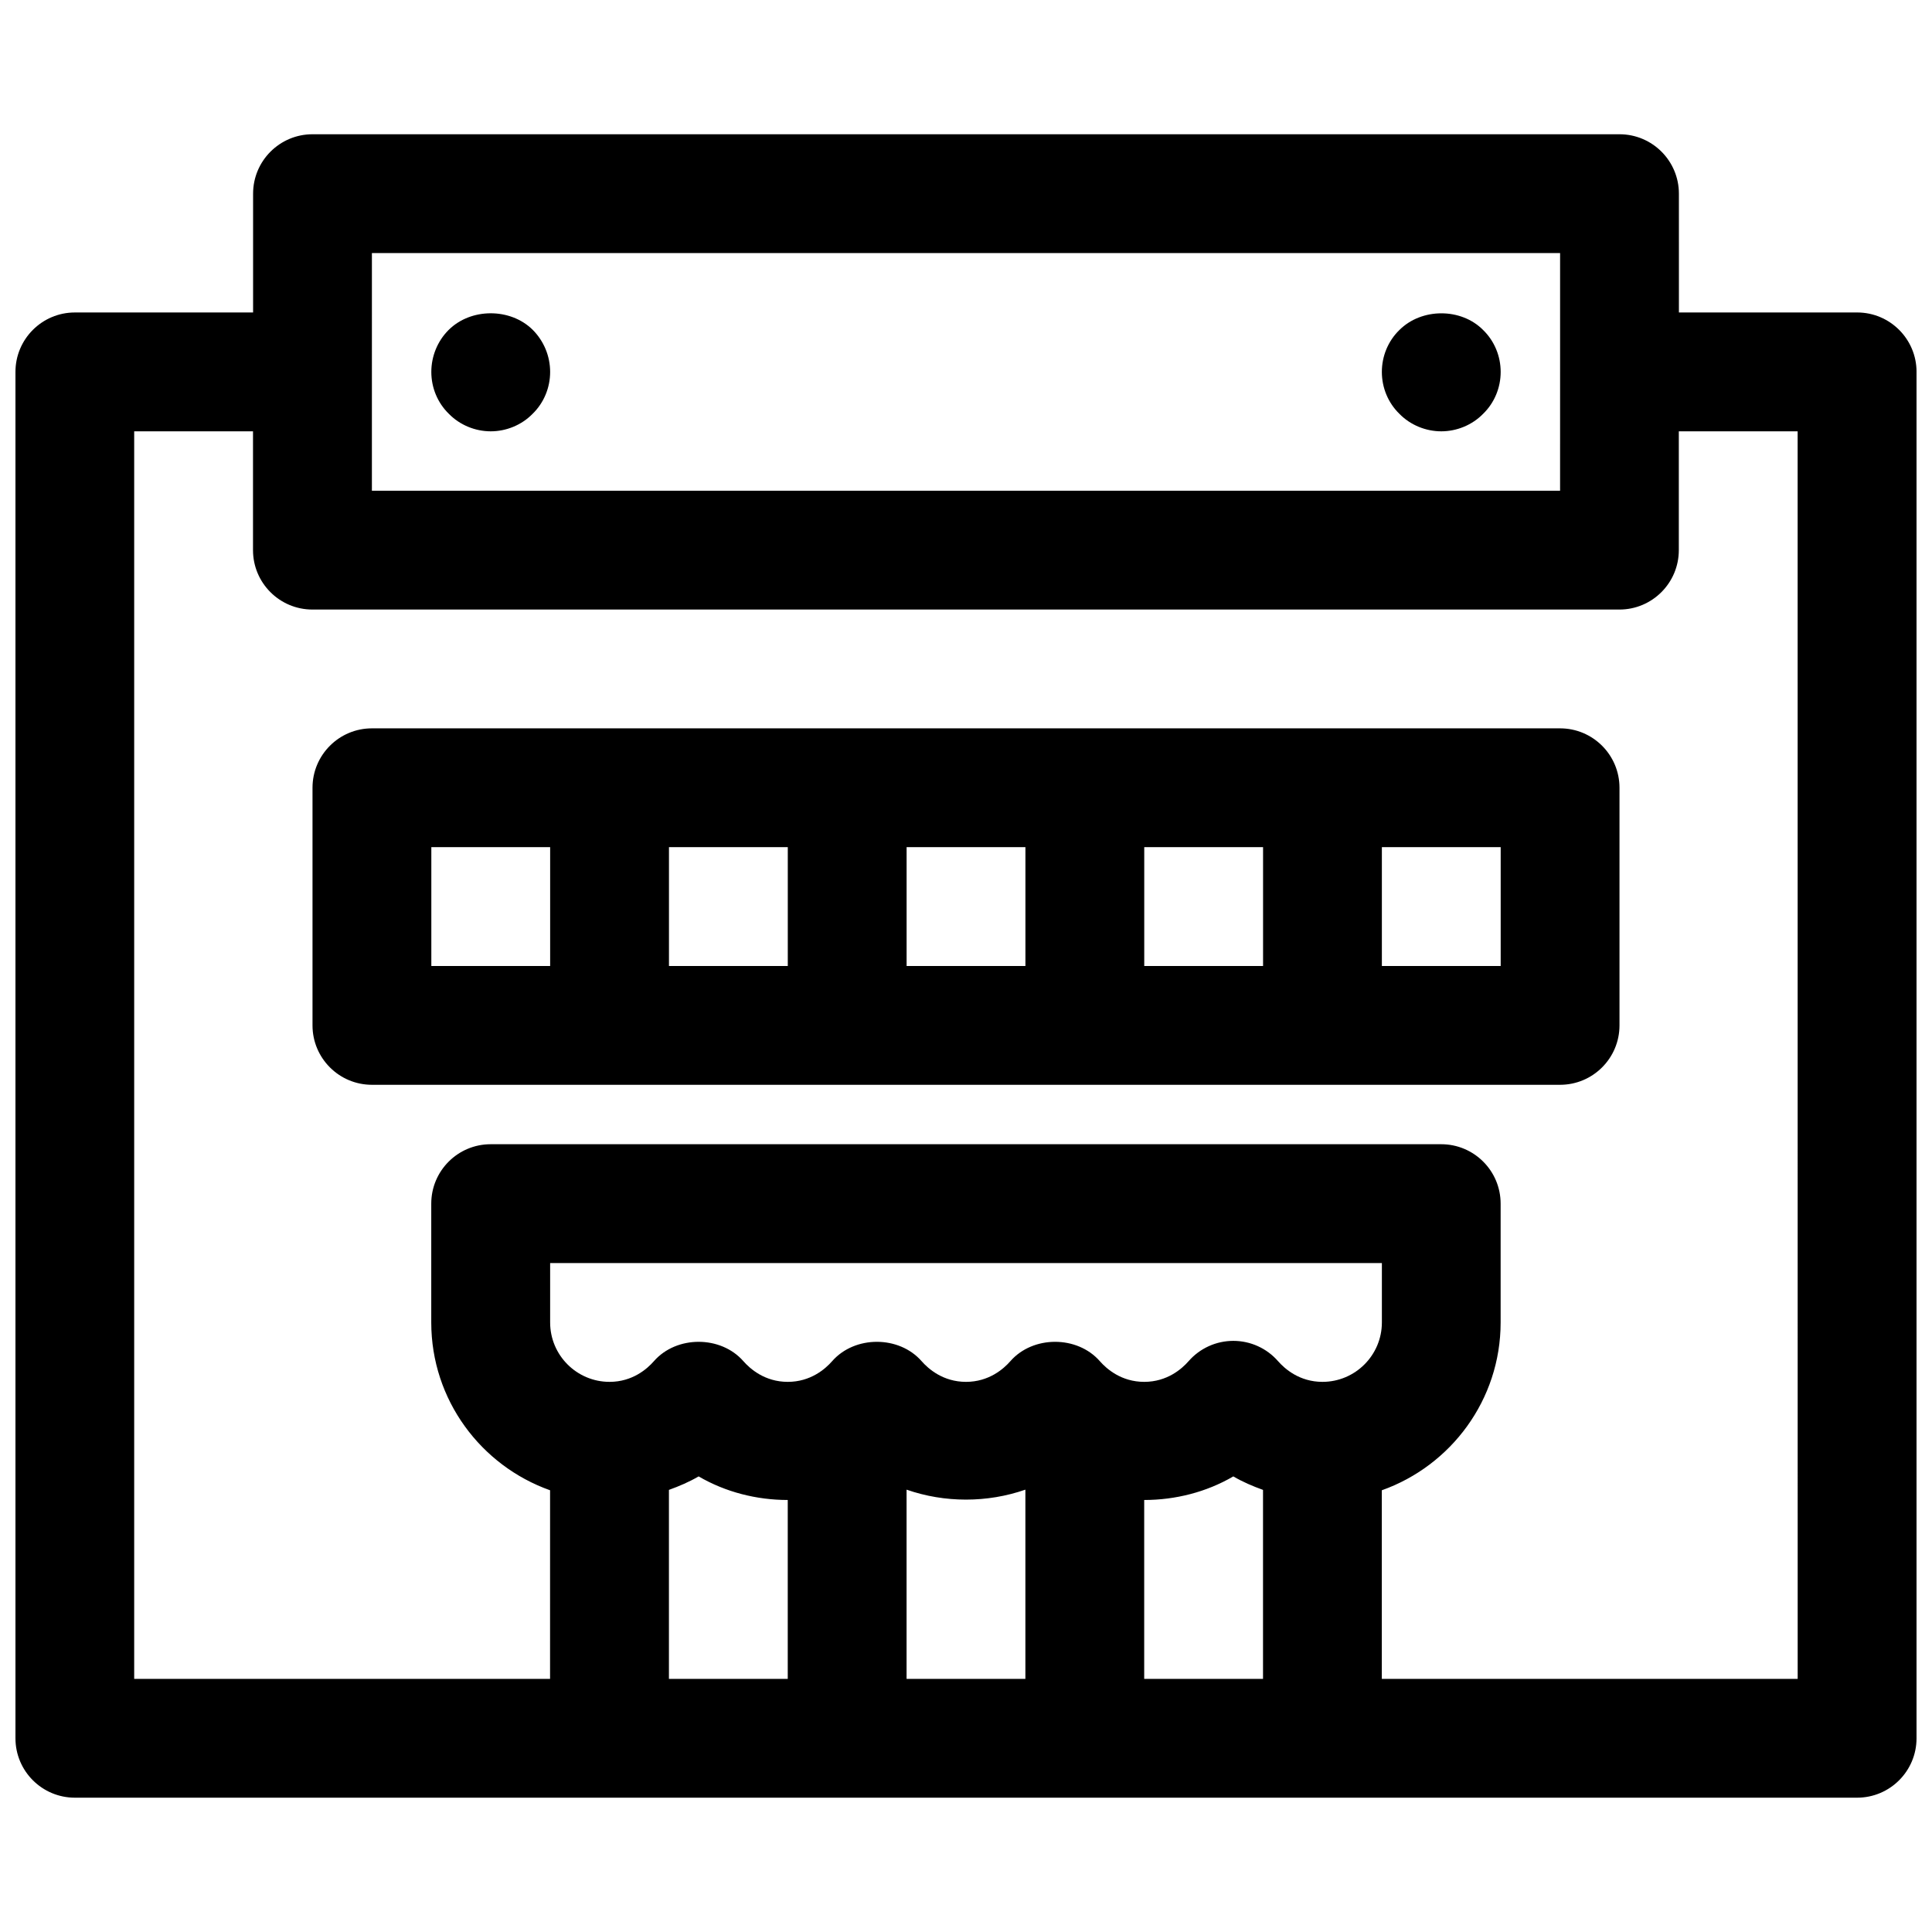
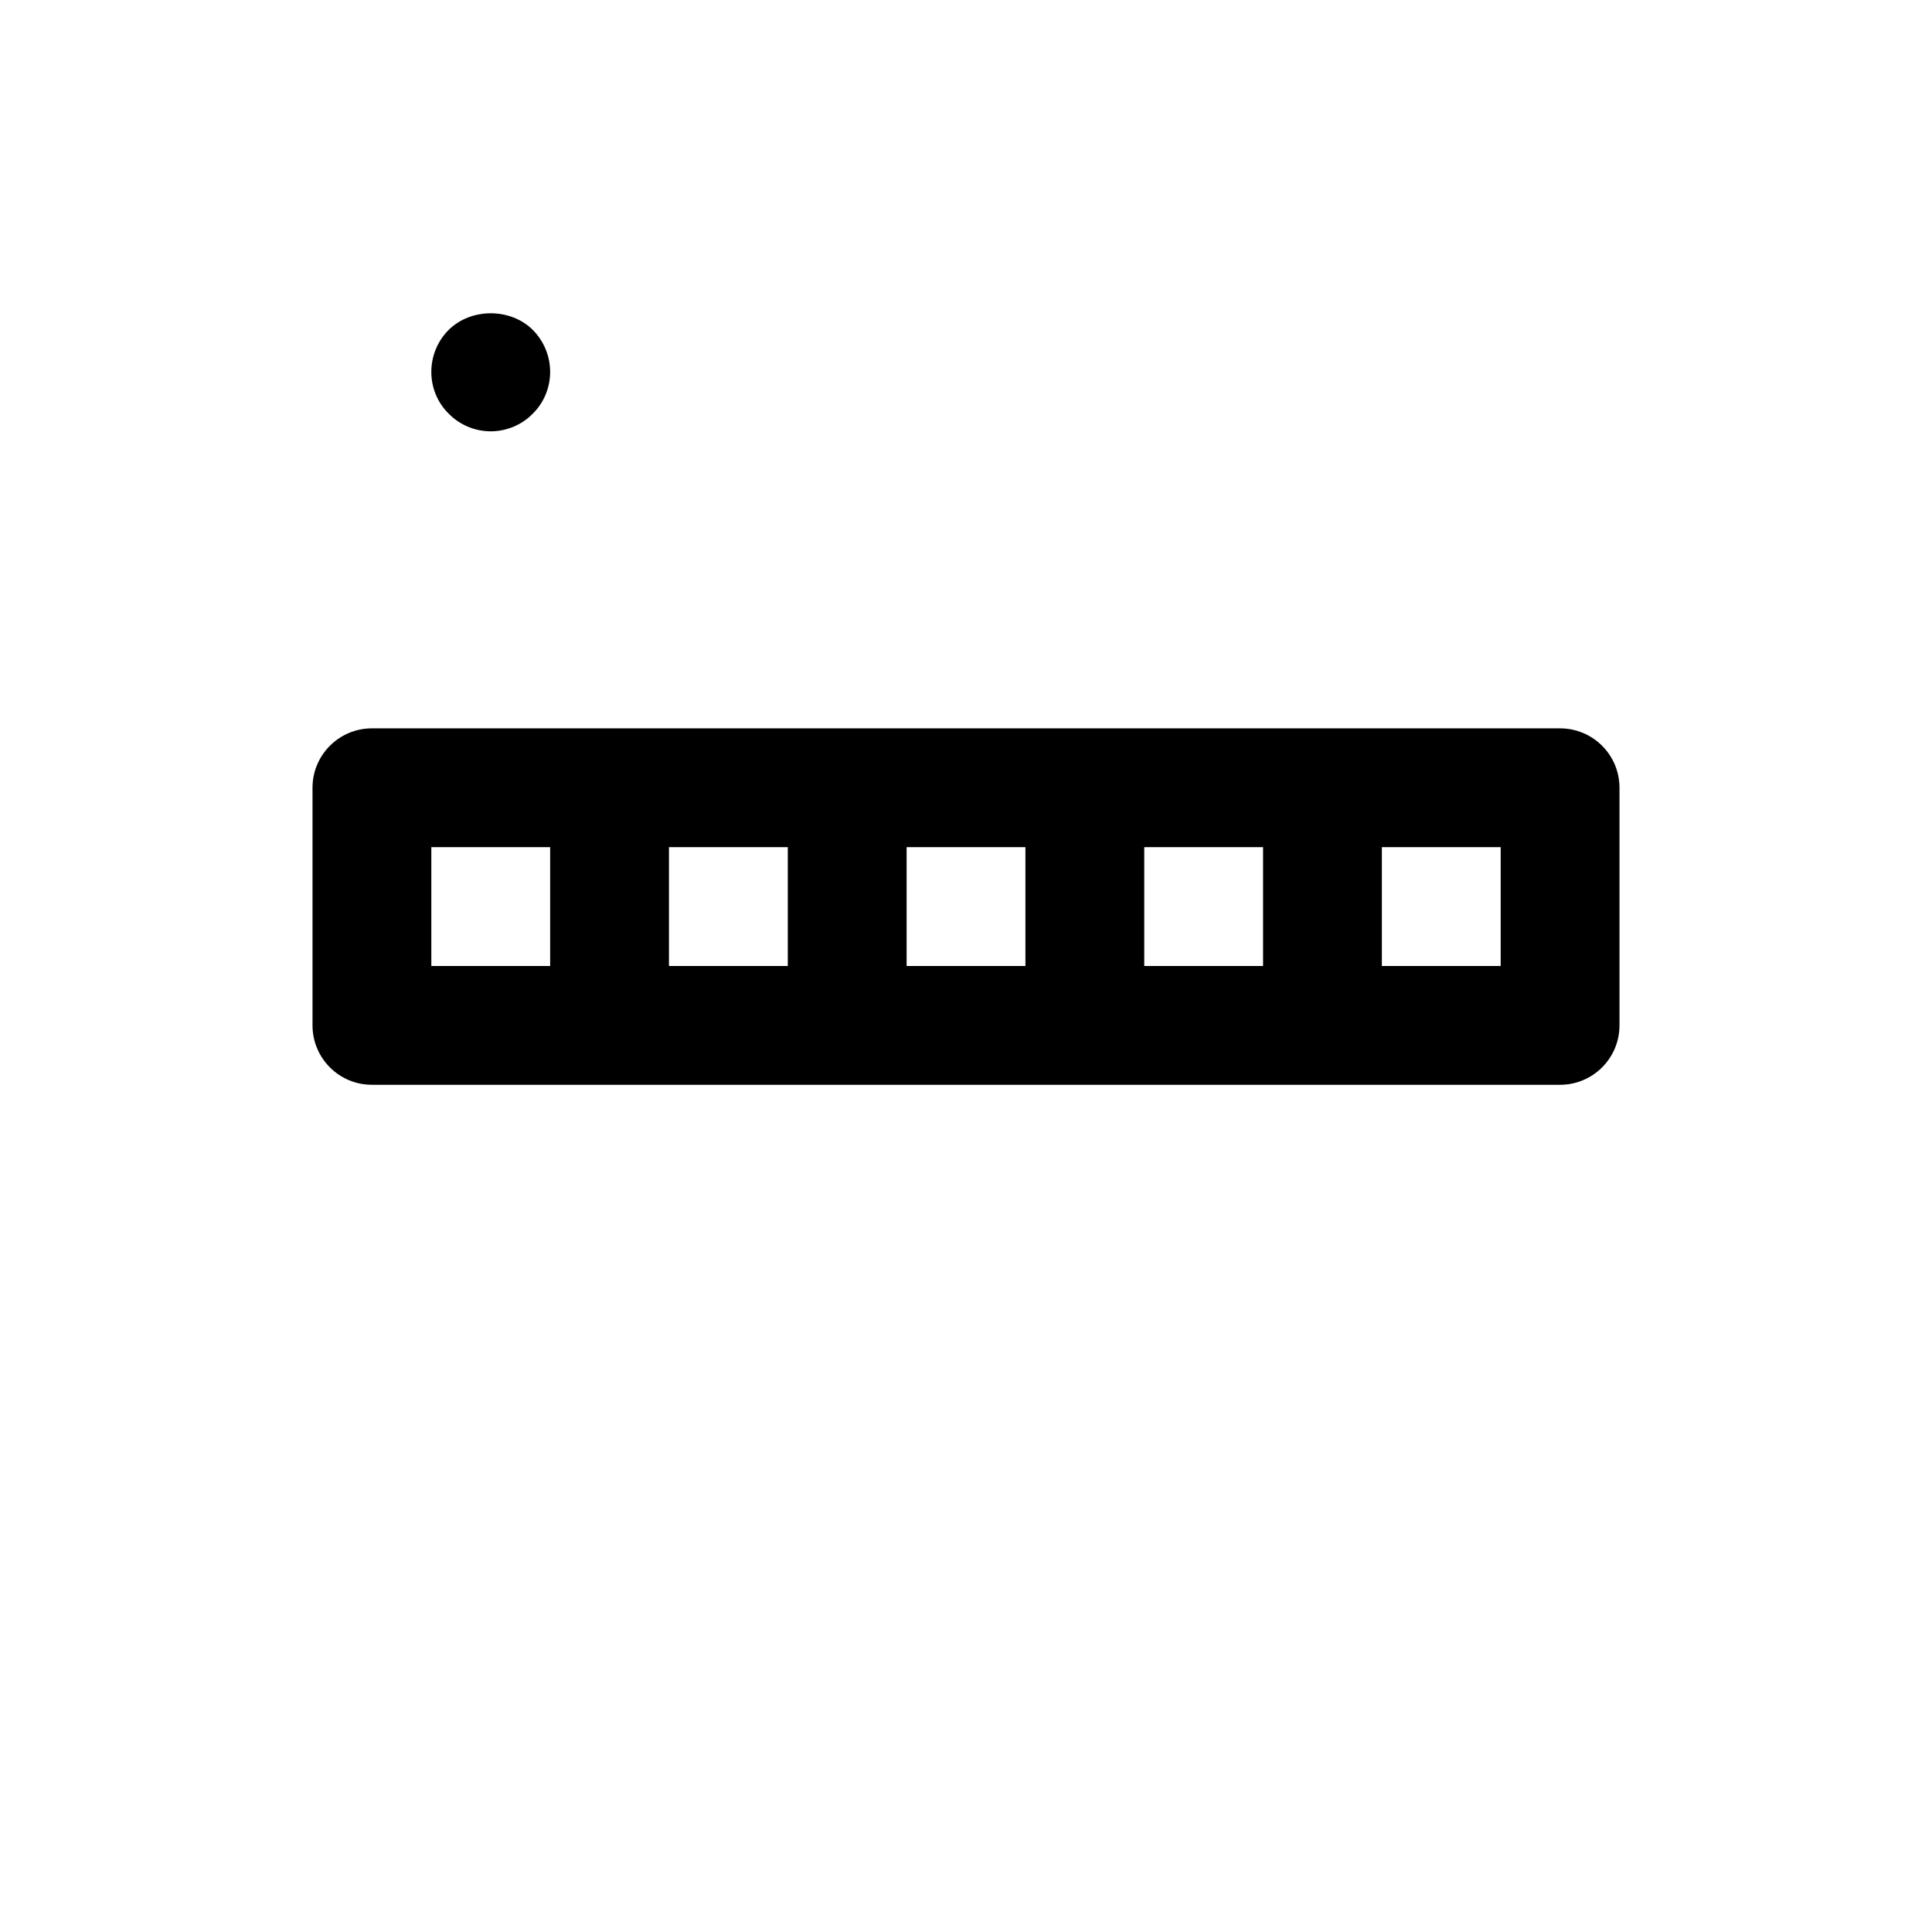
<svg xmlns="http://www.w3.org/2000/svg" width="800px" height="800px" version="1.1" viewBox="144 144 512 512">
  <defs>
    <clipPath id="a">
      <path d="m148.09 179h503.81v442h-503.81z" />
    </clipPath>
  </defs>
  <g clip-path="url(#a)">
-     <path d="m636.16 226.81h-47.23l-0.004-31.488c0-8.691-7.055-15.742-15.742-15.742h-346.37c-8.688 0-15.742 7.055-15.742 15.742v31.488h-47.234c-8.691 0-15.742 7.055-15.742 15.742v362.11c0 8.691 7.055 15.742 15.742 15.742h472.32c8.691 0 15.742-7.055 15.742-15.742l0.004-362.11c0-8.691-7.051-15.746-15.742-15.746zm-393.6-15.742h314.88v31.449 0.039 0.039l-0.004 31.449h-314.88zm251.9 299.14c-6.07 0-9.973-3.441-11.762-5.481-2.992-3.426-7.312-5.383-11.855-5.383s-8.863 1.961-11.855 5.383c-1.785 2.039-5.688 5.481-11.758 5.481-6.07 0-9.973-3.441-11.762-5.481-5.984-6.84-17.727-6.84-23.711 0-1.785 2.039-5.691 5.481-11.758 5.481-6.07 0-9.973-3.441-11.762-5.481-5.984-6.84-17.727-6.84-23.711 0-1.789 2.039-5.691 5.481-11.762 5.481s-9.973-3.441-11.762-5.481c-5.984-6.84-17.727-6.84-23.711 0-1.785 2.039-5.688 5.481-11.758 5.481-8.684 0-15.742-7.062-15.742-15.742v-15.742h220.42v15.742c-0.004 8.68-7.066 15.742-15.75 15.742zm-110.21 28.566c10.109 3.519 21.379 3.519 31.488 0v50.152h-31.488zm-62.977 0.062c2.715-0.977 5.375-2.117 7.871-3.574 7.125 4.164 15.375 6.25 23.617 6.25v47.414h-31.488zm125.95 50.09v-47.414c8.242 0 16.492-2.086 23.617-6.25 2.496 1.465 5.156 2.598 7.871 3.574v50.09zm173.18 0h-110.21v-49.988c18.316-6.512 31.488-23.961 31.488-44.477v-31.488c0-8.691-7.055-15.742-15.742-15.742h-251.91c-8.691 0-15.742 7.055-15.742 15.742v31.488c0 20.516 13.168 37.965 31.488 44.477l-0.004 49.988h-110.21v-330.62h31.488v31.488c0 8.691 7.055 15.742 15.742 15.742h346.37c8.691 0 15.742-7.055 15.742-15.742v-31.488h31.488z" />
-   </g>
+     </g>
  <path d="m557.44 337.02h-314.88c-8.691 0-15.742 7.055-15.742 15.742v62.977c0 8.691 7.055 15.742 15.742 15.742h314.88c8.691 0 15.742-7.055 15.742-15.742v-62.977c0-8.691-7.055-15.742-15.746-15.742zm-173.18 31.488h31.488v31.488h-31.488zm-31.488 31.488h-31.488v-31.488h31.488zm94.465-31.488h31.488v31.488h-31.488zm-188.93 0h31.488v31.488h-31.488zm283.39 31.488h-31.488v-31.488h31.488z" />
  <path d="m262.87 231.46c-2.91 2.914-4.566 6.93-4.566 11.102s1.652 8.188 4.644 11.098c2.914 2.992 7.008 4.644 11.102 4.644s8.188-1.652 11.098-4.644c2.992-2.91 4.644-6.926 4.644-11.098s-1.652-8.188-4.644-11.18c-5.902-5.824-16.371-5.824-22.277 0.078z" />
-   <path d="m514.85 231.46c-2.992 2.914-4.644 6.93-4.644 11.102s1.652 8.188 4.644 11.098c2.914 2.992 7.008 4.644 11.098 4.644 4.094 0 8.188-1.652 11.098-4.644 2.996-2.91 4.648-6.926 4.648-11.098s-1.652-8.188-4.644-11.098c-5.824-5.906-16.297-5.906-22.199-0.004z" />
</svg>